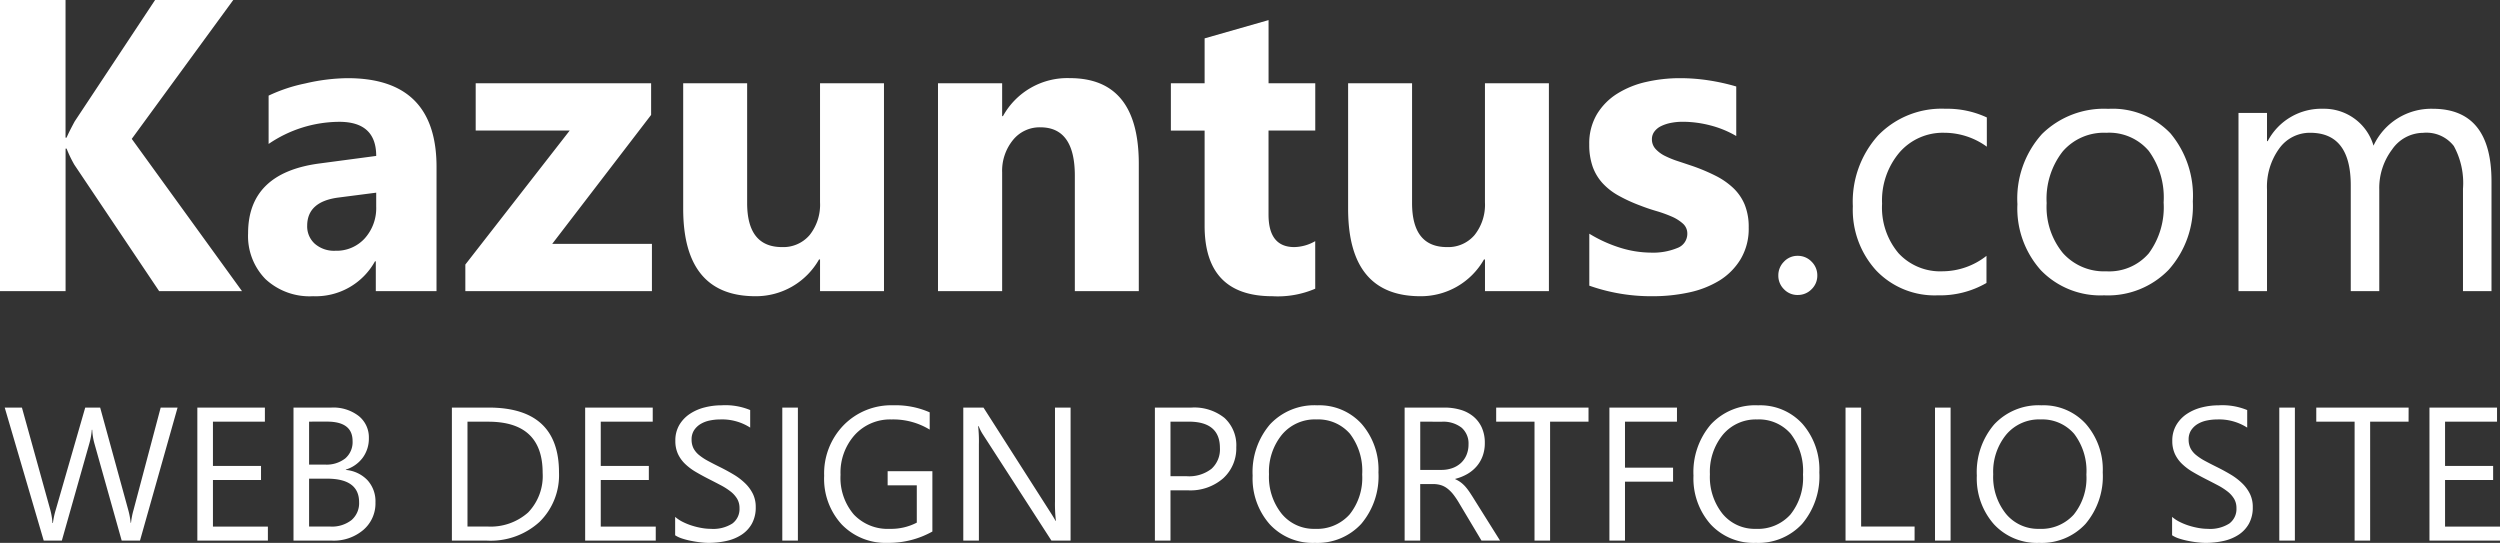
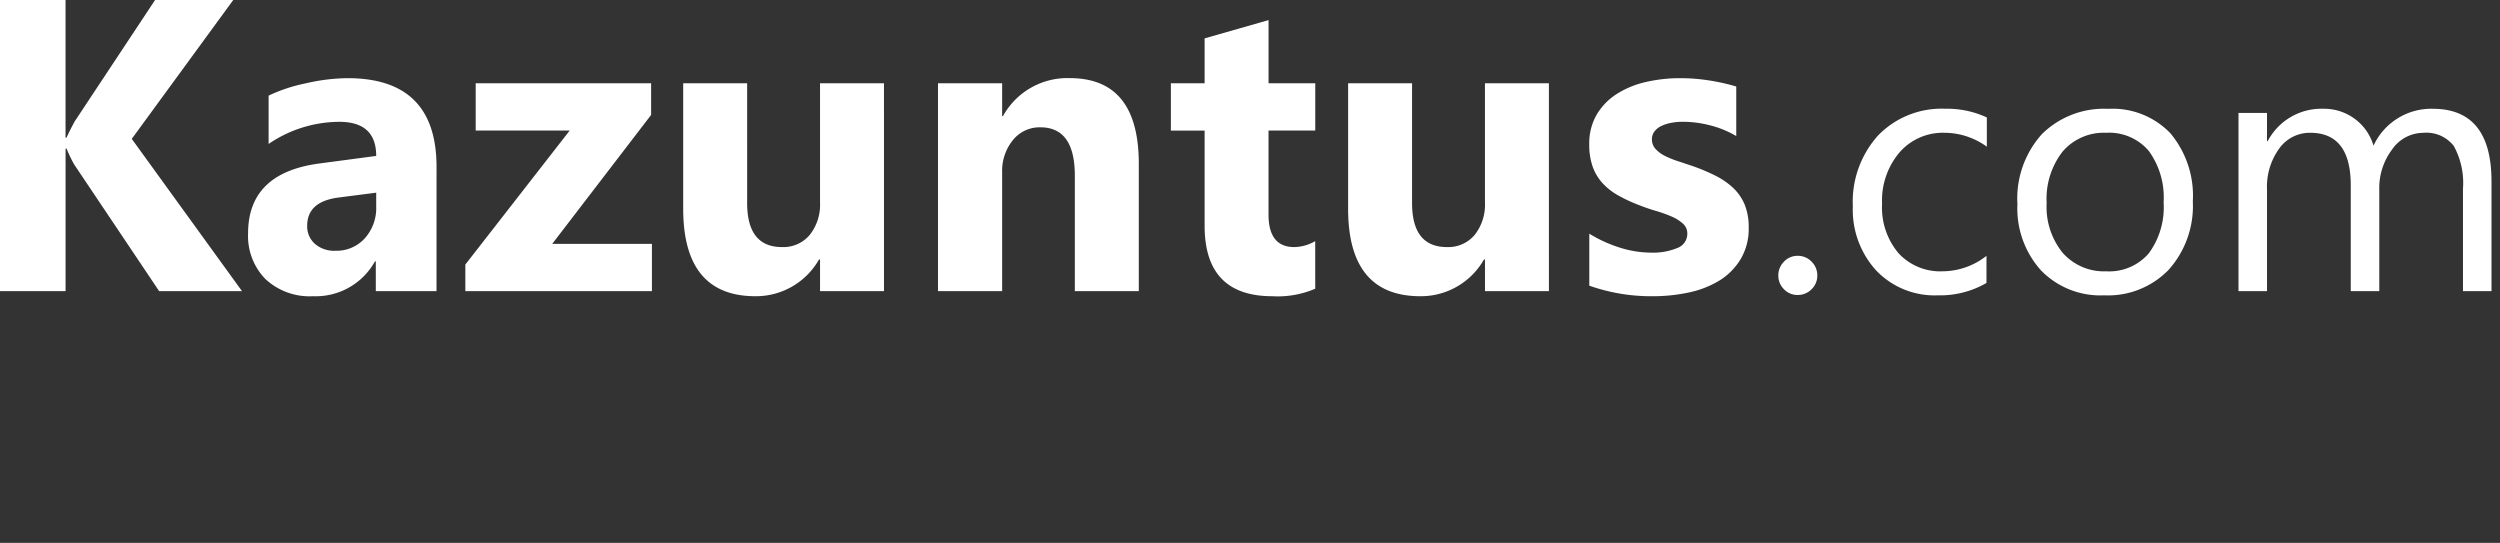
<svg xmlns="http://www.w3.org/2000/svg" width="210.435" height="45.694" viewBox="0 0 210.435 45.694">
  <rect x="0" y="0" width="210.435" height="45.694" fill="#333333" stroke="none" />
  <g id="グループ_2" data-name="グループ 2" transform="translate(-674.803 -565.493)">
    <path id="パス_1" data-name="パス 1" d="M23.174,0H16.2L9.058-10.647A10.2,10.2,0,0,1,8.408-12H8.323V0H2.8V-24.507h5.52V-12.92h.085q.205-.479.684-1.367l6.768-10.22h6.58L13.894-12.817ZM39.546,0h-5.11V-2.512h-.068A5.7,5.7,0,0,1,29.155.427a5.452,5.452,0,0,1-4.008-1.444,5.175,5.175,0,0,1-1.461-3.854q0-5.093,6.033-5.879l4.751-.632q0-2.871-3.11-2.871a10.617,10.617,0,0,0-5.947,1.863v-4.067A13.38,13.38,0,0,1,28.5-17.483a16.215,16.215,0,0,1,3.563-.444q7.485,0,7.485,7.468ZM34.47-7.109V-8.289l-3.179.41Q28.66-7.537,28.66-5.5A1.963,1.963,0,0,0,29.3-3.99a2.463,2.463,0,0,0,1.735.59,3.2,3.2,0,0,0,2.478-1.051A3.8,3.8,0,0,0,34.47-7.109ZM57.678,0H41.973V-2.239l8.784-11.279H42.844V-17.5H57.61v2.666L49.287-3.982h8.391ZM77.212,0H71.829V-2.666h-.085A6.107,6.107,0,0,1,66.394.427q-6.084,0-6.084-7.366V-17.5h5.383V-7.417q0,3.708,2.939,3.708a2.907,2.907,0,0,0,2.324-1.017,4.1,4.1,0,0,0,.872-2.76V-17.5h5.383ZM98.66,0H93.276V-9.724q0-4.067-2.905-4.067a2.883,2.883,0,0,0-2.307,1.077,4.1,4.1,0,0,0-.906,2.734V0h-5.4V-17.5h5.4v2.769h.068a6.188,6.188,0,0,1,5.623-3.2q5.811,0,5.811,7.212Zm14.851-.205A7.982,7.982,0,0,1,109.9.427Q104.2.427,104.2-5.5v-8.015H101.36V-17.5H104.2v-3.777l5.383-1.538V-17.5h3.931v3.982H109.58v7.075q0,2.734,2.17,2.734a3.659,3.659,0,0,0,1.76-.5ZM133.181,0H127.8V-2.666h-.085A6.107,6.107,0,0,1,122.363.427q-6.084,0-6.084-7.366V-17.5h5.383V-7.417q0,3.708,2.939,3.708a2.907,2.907,0,0,0,2.324-1.017,4.1,4.1,0,0,0,.872-2.76V-17.5h5.383Zm3.4-.461V-4.836a11.5,11.5,0,0,0,2.657,1.2,8.811,8.811,0,0,0,2.5.393,5.37,5.37,0,0,0,2.264-.393,1.27,1.27,0,0,0,.829-1.2,1.107,1.107,0,0,0-.376-.854,3.5,3.5,0,0,0-.966-.6,10.958,10.958,0,0,0-1.29-.461q-.7-.205-1.35-.461a12.935,12.935,0,0,1-1.837-.846,5.31,5.31,0,0,1-1.333-1.051,4.131,4.131,0,0,1-.82-1.384,5.524,5.524,0,0,1-.282-1.863,4.8,4.8,0,0,1,.641-2.529,5.235,5.235,0,0,1,1.709-1.735,7.809,7.809,0,0,1,2.444-.991,12.743,12.743,0,0,1,2.863-.316,15.883,15.883,0,0,1,2.358.179,17.6,17.6,0,0,1,2.358.521v4.17a8.522,8.522,0,0,0-2.2-.9,9.264,9.264,0,0,0-2.3-.3,5.093,5.093,0,0,0-1,.094,3.293,3.293,0,0,0-.829.273,1.522,1.522,0,0,0-.564.461,1.062,1.062,0,0,0-.205.641,1.184,1.184,0,0,0,.308.82,2.672,2.672,0,0,0,.8.59,7.929,7.929,0,0,0,1.1.444q.607.2,1.2.4a15.665,15.665,0,0,1,1.948.82,6.229,6.229,0,0,1,1.5,1.042,4.094,4.094,0,0,1,.957,1.4,4.981,4.981,0,0,1,.333,1.914,4.993,4.993,0,0,1-.675,2.657A5.4,5.4,0,0,1,147.545-.9,8.138,8.138,0,0,1,144.965.111a14.306,14.306,0,0,1-3.033.316A15.638,15.638,0,0,1,136.582-.461Zm17.537.784a1.555,1.555,0,0,1-1.15-.483,1.591,1.591,0,0,1-.476-1.157,1.616,1.616,0,0,1,.476-1.165,1.544,1.544,0,0,1,1.15-.491,1.584,1.584,0,0,1,1.172.491,1.6,1.6,0,0,1,.483,1.165,1.579,1.579,0,0,1-.483,1.157A1.6,1.6,0,0,1,154.119.322ZM170.012-.688a7.806,7.806,0,0,1-4.1,1.04,6.791,6.791,0,0,1-5.178-2.087,7.565,7.565,0,0,1-1.97-5.413,8.316,8.316,0,0,1,2.124-5.955,7.43,7.43,0,0,1,5.669-2.249,7.891,7.891,0,0,1,3.486.732v2.461a6.108,6.108,0,0,0-3.574-1.172,4.83,4.83,0,0,0-3.772,1.648,6.253,6.253,0,0,0-1.472,4.329,5.954,5.954,0,0,0,1.384,4.16,4.771,4.771,0,0,0,3.713,1.523,6.021,6.021,0,0,0,3.691-1.3Zm9.9,1.04a6.958,6.958,0,0,1-5.31-2.1,7.786,7.786,0,0,1-1.985-5.574,8.111,8.111,0,0,1,2.065-5.9,7.425,7.425,0,0,1,5.581-2.124,6.728,6.728,0,0,1,5.237,2.065,8.189,8.189,0,0,1,1.882,5.728,8.059,8.059,0,0,1-2.029,5.75A7.109,7.109,0,0,1,179.915.352Zm.176-13.682a4.569,4.569,0,0,0-3.662,1.575,6.467,6.467,0,0,0-1.348,4.343,6.116,6.116,0,0,0,1.362,4.2A4.63,4.63,0,0,0,180.09-1.67a4.392,4.392,0,0,0,3.582-1.509,6.547,6.547,0,0,0,1.252-4.292,6.66,6.66,0,0,0-1.252-4.336A4.372,4.372,0,0,0,180.09-13.33ZM212.522,0h-2.4V-8.613a6.5,6.5,0,0,0-.769-3.6,2.916,2.916,0,0,0-2.585-1.113,3.2,3.2,0,0,0-2.615,1.406,5.38,5.38,0,0,0-1.077,3.369V0h-2.4V-8.906q0-4.424-3.413-4.424A3.162,3.162,0,0,0,194.651-12a5.48,5.48,0,0,0-1.025,3.45V0h-2.4V-15h2.4v2.373h.059a5.1,5.1,0,0,1,4.658-2.725,4.343,4.343,0,0,1,2.681.857,4.311,4.311,0,0,1,1.567,2.249,5.353,5.353,0,0,1,4.98-3.105q4.951,0,4.951,6.108Z" transform="translate(672 590)" fill="#fff" />
-     <path id="パス_2" data-name="パス 2" d="M14.75-11.2,11.586,0H10.047l-2.3-8.187a5.125,5.125,0,0,1-.18-1.141H7.531a5.787,5.787,0,0,1-.2,1.125L5.008,0H3.484L.2-11.2H1.648L4.031-2.609a5.64,5.64,0,0,1,.188,1.125h.039A6.641,6.641,0,0,1,4.5-2.609L6.977-11.2H8.234l2.375,8.656A6.332,6.332,0,0,1,10.8-1.5h.031a6.276,6.276,0,0,1,.211-1.078L13.328-11.2ZM22.352,0H16.414V-11.2H22.1v1.188H17.727v3.727h4.047v1.18H17.727v3.922h4.625Zm2.156,0V-11.2H27.7a3.484,3.484,0,0,1,2.3.711,2.3,2.3,0,0,1,.852,1.852,2.724,2.724,0,0,1-.516,1.656,2.78,2.78,0,0,1-1.422,1v.031a2.85,2.85,0,0,1,1.813.855,2.631,2.631,0,0,1,.68,1.879A2.929,2.929,0,0,1,30.375-.891a3.838,3.838,0,0,1-2.6.891ZM25.82-10.016V-6.4h1.344a2.552,2.552,0,0,0,1.7-.52,1.809,1.809,0,0,0,.617-1.465q0-1.633-2.148-1.633Zm0,4.8v4.031H27.6a2.669,2.669,0,0,0,1.793-.547,1.873,1.873,0,0,0,.637-1.5q0-1.984-2.7-1.984ZM37.84,0V-11.2h3.094q5.922,0,5.922,5.461a5.5,5.5,0,0,1-1.645,4.168A6.1,6.1,0,0,1,40.808,0Zm1.313-10.016v8.828h1.672a4.745,4.745,0,0,0,3.43-1.18A4.422,4.422,0,0,0,45.48-5.711q0-4.3-4.578-4.3ZM55,0H49.058V-11.2h5.688v1.188H50.371v3.727h4.047v1.18H50.371v3.922H55Zm1.633-.453V-2a3,3,0,0,0,.637.422,5.159,5.159,0,0,0,.781.316,6.219,6.219,0,0,0,.824.2,4.6,4.6,0,0,0,.766.07,3,3,0,0,0,1.809-.449,1.52,1.52,0,0,0,.6-1.293,1.518,1.518,0,0,0-.2-.789,2.244,2.244,0,0,0-.551-.613,5.465,5.465,0,0,0-.832-.531q-.48-.254-1.035-.535-.586-.3-1.094-.6a4.739,4.739,0,0,1-.883-.672,2.8,2.8,0,0,1-.59-.832,2.575,2.575,0,0,1-.215-1.09A2.563,2.563,0,0,1,56.98-9.73a2.881,2.881,0,0,1,.883-.934,4,4,0,0,1,1.246-.547,5.706,5.706,0,0,1,1.426-.18,5.464,5.464,0,0,1,2.414.4v1.477A4.376,4.376,0,0,0,60.4-10.2a4.189,4.189,0,0,0-.859.09,2.428,2.428,0,0,0-.766.293,1.7,1.7,0,0,0-.547.523,1.389,1.389,0,0,0-.211.781,1.608,1.608,0,0,0,.16.742,1.819,1.819,0,0,0,.473.57,4.708,4.708,0,0,0,.762.5q.449.242,1.035.531.6.3,1.141.625a5.213,5.213,0,0,1,.945.727,3.229,3.229,0,0,1,.645.883,2.482,2.482,0,0,1,.238,1.109,2.813,2.813,0,0,1-.324,1.4,2.661,2.661,0,0,1-.875.934,3.821,3.821,0,0,1-1.27.52,6.953,6.953,0,0,1-1.516.16,6.176,6.176,0,0,1-.656-.043Q58.387.1,57.98.02a6.5,6.5,0,0,1-.77-.2A2.4,2.4,0,0,1,56.629-.453ZM66.965,0H65.652V-11.2h1.313Zm11.32-.766a7.492,7.492,0,0,1-3.75.953,5.124,5.124,0,0,1-3.879-1.547,5.674,5.674,0,0,1-1.48-4.094,5.826,5.826,0,0,1,1.645-4.27,5.606,5.606,0,0,1,4.168-1.668,7.093,7.093,0,0,1,3.07.594v1.453A5.9,5.9,0,0,0,74.84-10.2a4.021,4.021,0,0,0-3.086,1.3,4.743,4.743,0,0,0-1.2,3.359,4.746,4.746,0,0,0,1.117,3.34A3.916,3.916,0,0,0,74.7-.992a4.684,4.684,0,0,0,2.273-.523V-4.656H74.519V-5.844h3.766ZM89.918,0H88.308L82.543-8.93a3.731,3.731,0,0,1-.359-.7h-.047A11.534,11.534,0,0,1,82.2-8.094V0H80.887V-11.2h1.7L88.2-2.414q.352.547.453.75h.031a11.853,11.853,0,0,1-.078-1.648V-11.2h1.313Zm8.41-4.234V0H97.015V-11.2h3.078a4.063,4.063,0,0,1,2.785.875,3.124,3.124,0,0,1,.988,2.469,3.4,3.4,0,0,1-1.1,2.609A4.194,4.194,0,0,1,99.8-4.234Zm0-5.781v4.594H99.7a3.074,3.074,0,0,0,2.074-.621,2.2,2.2,0,0,0,.715-1.754q0-2.219-2.625-2.219ZM110.492.188a4.918,4.918,0,0,1-3.816-1.57,5.824,5.824,0,0,1-1.434-4.086A6.171,6.171,0,0,1,106.7-9.781a5.1,5.1,0,0,1,3.977-1.609,4.807,4.807,0,0,1,3.738,1.563,5.845,5.845,0,0,1,1.418,4.086,6.191,6.191,0,0,1-1.453,4.336A5.008,5.008,0,0,1,110.492.188Zm.094-10.391a3.612,3.612,0,0,0-2.867,1.273,4.93,4.93,0,0,0-1.1,3.344,4.964,4.964,0,0,0,1.074,3.332,3.5,3.5,0,0,0,2.8,1.262A3.678,3.678,0,0,0,113.4-2.2a4.917,4.917,0,0,0,1.063-3.367,5.138,5.138,0,0,0-1.031-3.43A3.536,3.536,0,0,0,110.586-10.2ZM126.07,0h-1.562l-1.875-3.141a6.84,6.84,0,0,0-.5-.746,2.85,2.85,0,0,0-.5-.5,1.718,1.718,0,0,0-.547-.285,2.249,2.249,0,0,0-.66-.09h-1.078V0h-1.312V-11.2h3.344a4.765,4.765,0,0,1,1.355.184,3.033,3.033,0,0,1,1.078.559,2.6,2.6,0,0,1,.715.934,3.1,3.1,0,0,1,.258,1.309,3.151,3.151,0,0,1-.176,1.074,2.805,2.805,0,0,1-.5.871,3.031,3.031,0,0,1-.781.652A3.988,3.988,0,0,1,122.3-5.2v.031a2.363,2.363,0,0,1,.488.285,2.687,2.687,0,0,1,.395.379,5.019,5.019,0,0,1,.371.5q.184.277.41.645Zm-6.719-10.016v4.063h1.781a2.7,2.7,0,0,0,.91-.148,2.107,2.107,0,0,0,.723-.426,1.931,1.931,0,0,0,.477-.68,2.275,2.275,0,0,0,.172-.9,1.756,1.756,0,0,0-.582-1.4,2.5,2.5,0,0,0-1.684-.5Zm14.164,0h-3.234V0h-1.312V-10.016h-3.227V-11.2h7.773Zm7.445,0h-4.375v3.875h4.047v1.18h-4.047V0h-1.312V-11.2h5.688ZM147.6.188a4.918,4.918,0,0,1-3.816-1.57,5.824,5.824,0,0,1-1.434-4.086,6.171,6.171,0,0,1,1.461-4.312,5.1,5.1,0,0,1,3.977-1.609,4.807,4.807,0,0,1,3.738,1.563,5.845,5.845,0,0,1,1.418,4.086,6.191,6.191,0,0,1-1.453,4.336A5.008,5.008,0,0,1,147.6.188ZM147.7-10.2a3.612,3.612,0,0,0-2.867,1.273,4.93,4.93,0,0,0-1.1,3.344A4.964,4.964,0,0,0,144.8-2.254a3.5,3.5,0,0,0,2.8,1.262,3.678,3.678,0,0,0,2.906-1.2,4.917,4.917,0,0,0,1.063-3.367,5.138,5.138,0,0,0-1.031-3.43A3.536,3.536,0,0,0,147.7-10.2ZM160.961,0h-5.812V-11.2h1.313V-1.187h4.5Zm3.031,0h-1.312V-11.2h1.313Zm7.461.188a4.918,4.918,0,0,1-3.816-1.57A5.824,5.824,0,0,1,166.2-5.469a6.171,6.171,0,0,1,1.461-4.312,5.1,5.1,0,0,1,3.977-1.609,4.807,4.807,0,0,1,3.738,1.563A5.845,5.845,0,0,1,176.8-5.742a6.191,6.191,0,0,1-1.453,4.336A5.008,5.008,0,0,1,171.453.188Zm.094-10.391a3.612,3.612,0,0,0-2.867,1.273,4.93,4.93,0,0,0-1.1,3.344,4.964,4.964,0,0,0,1.074,3.332,3.5,3.5,0,0,0,2.8,1.262,3.678,3.678,0,0,0,2.906-1.2,4.917,4.917,0,0,0,1.063-3.367,5.138,5.138,0,0,0-1.031-3.43A3.536,3.536,0,0,0,171.547-10.2Zm11.09,9.75V-2a3,3,0,0,0,.637.422,5.158,5.158,0,0,0,.781.316,6.219,6.219,0,0,0,.824.2,4.6,4.6,0,0,0,.766.07,3,3,0,0,0,1.809-.449,1.52,1.52,0,0,0,.6-1.293,1.518,1.518,0,0,0-.2-.789,2.244,2.244,0,0,0-.551-.613,5.465,5.465,0,0,0-.832-.531q-.48-.254-1.035-.535-.586-.3-1.094-.6a4.739,4.739,0,0,1-.883-.672,2.8,2.8,0,0,1-.59-.832,2.575,2.575,0,0,1-.215-1.09,2.563,2.563,0,0,1,.336-1.332,2.881,2.881,0,0,1,.883-.934,4,4,0,0,1,1.246-.547,5.706,5.706,0,0,1,1.426-.18,5.464,5.464,0,0,1,2.414.4v1.477a4.376,4.376,0,0,0-2.547-.687,4.189,4.189,0,0,0-.859.09,2.428,2.428,0,0,0-.766.293,1.7,1.7,0,0,0-.547.523,1.389,1.389,0,0,0-.211.781,1.608,1.608,0,0,0,.16.742,1.819,1.819,0,0,0,.473.57,4.707,4.707,0,0,0,.762.5q.449.242,1.035.531.6.3,1.141.625a5.213,5.213,0,0,1,.945.727,3.229,3.229,0,0,1,.645.883,2.482,2.482,0,0,1,.238,1.109,2.813,2.813,0,0,1-.324,1.4,2.661,2.661,0,0,1-.875.934,3.821,3.821,0,0,1-1.27.52,6.953,6.953,0,0,1-1.516.16,6.176,6.176,0,0,1-.656-.043q-.391-.043-.8-.125a6.5,6.5,0,0,1-.77-.2A2.394,2.394,0,0,1,182.636-.453ZM192.972,0H191.66V-11.2h1.313Zm9.57-10.016h-3.234V0H198V-10.016h-3.227V-11.2h7.773ZM210.238,0H204.3V-11.2h5.688v1.188h-4.375v3.727h4.047v1.18h-4.047v3.922h4.625Z" transform="translate(675 611)" fill="#fff" />
  </g>
</svg>